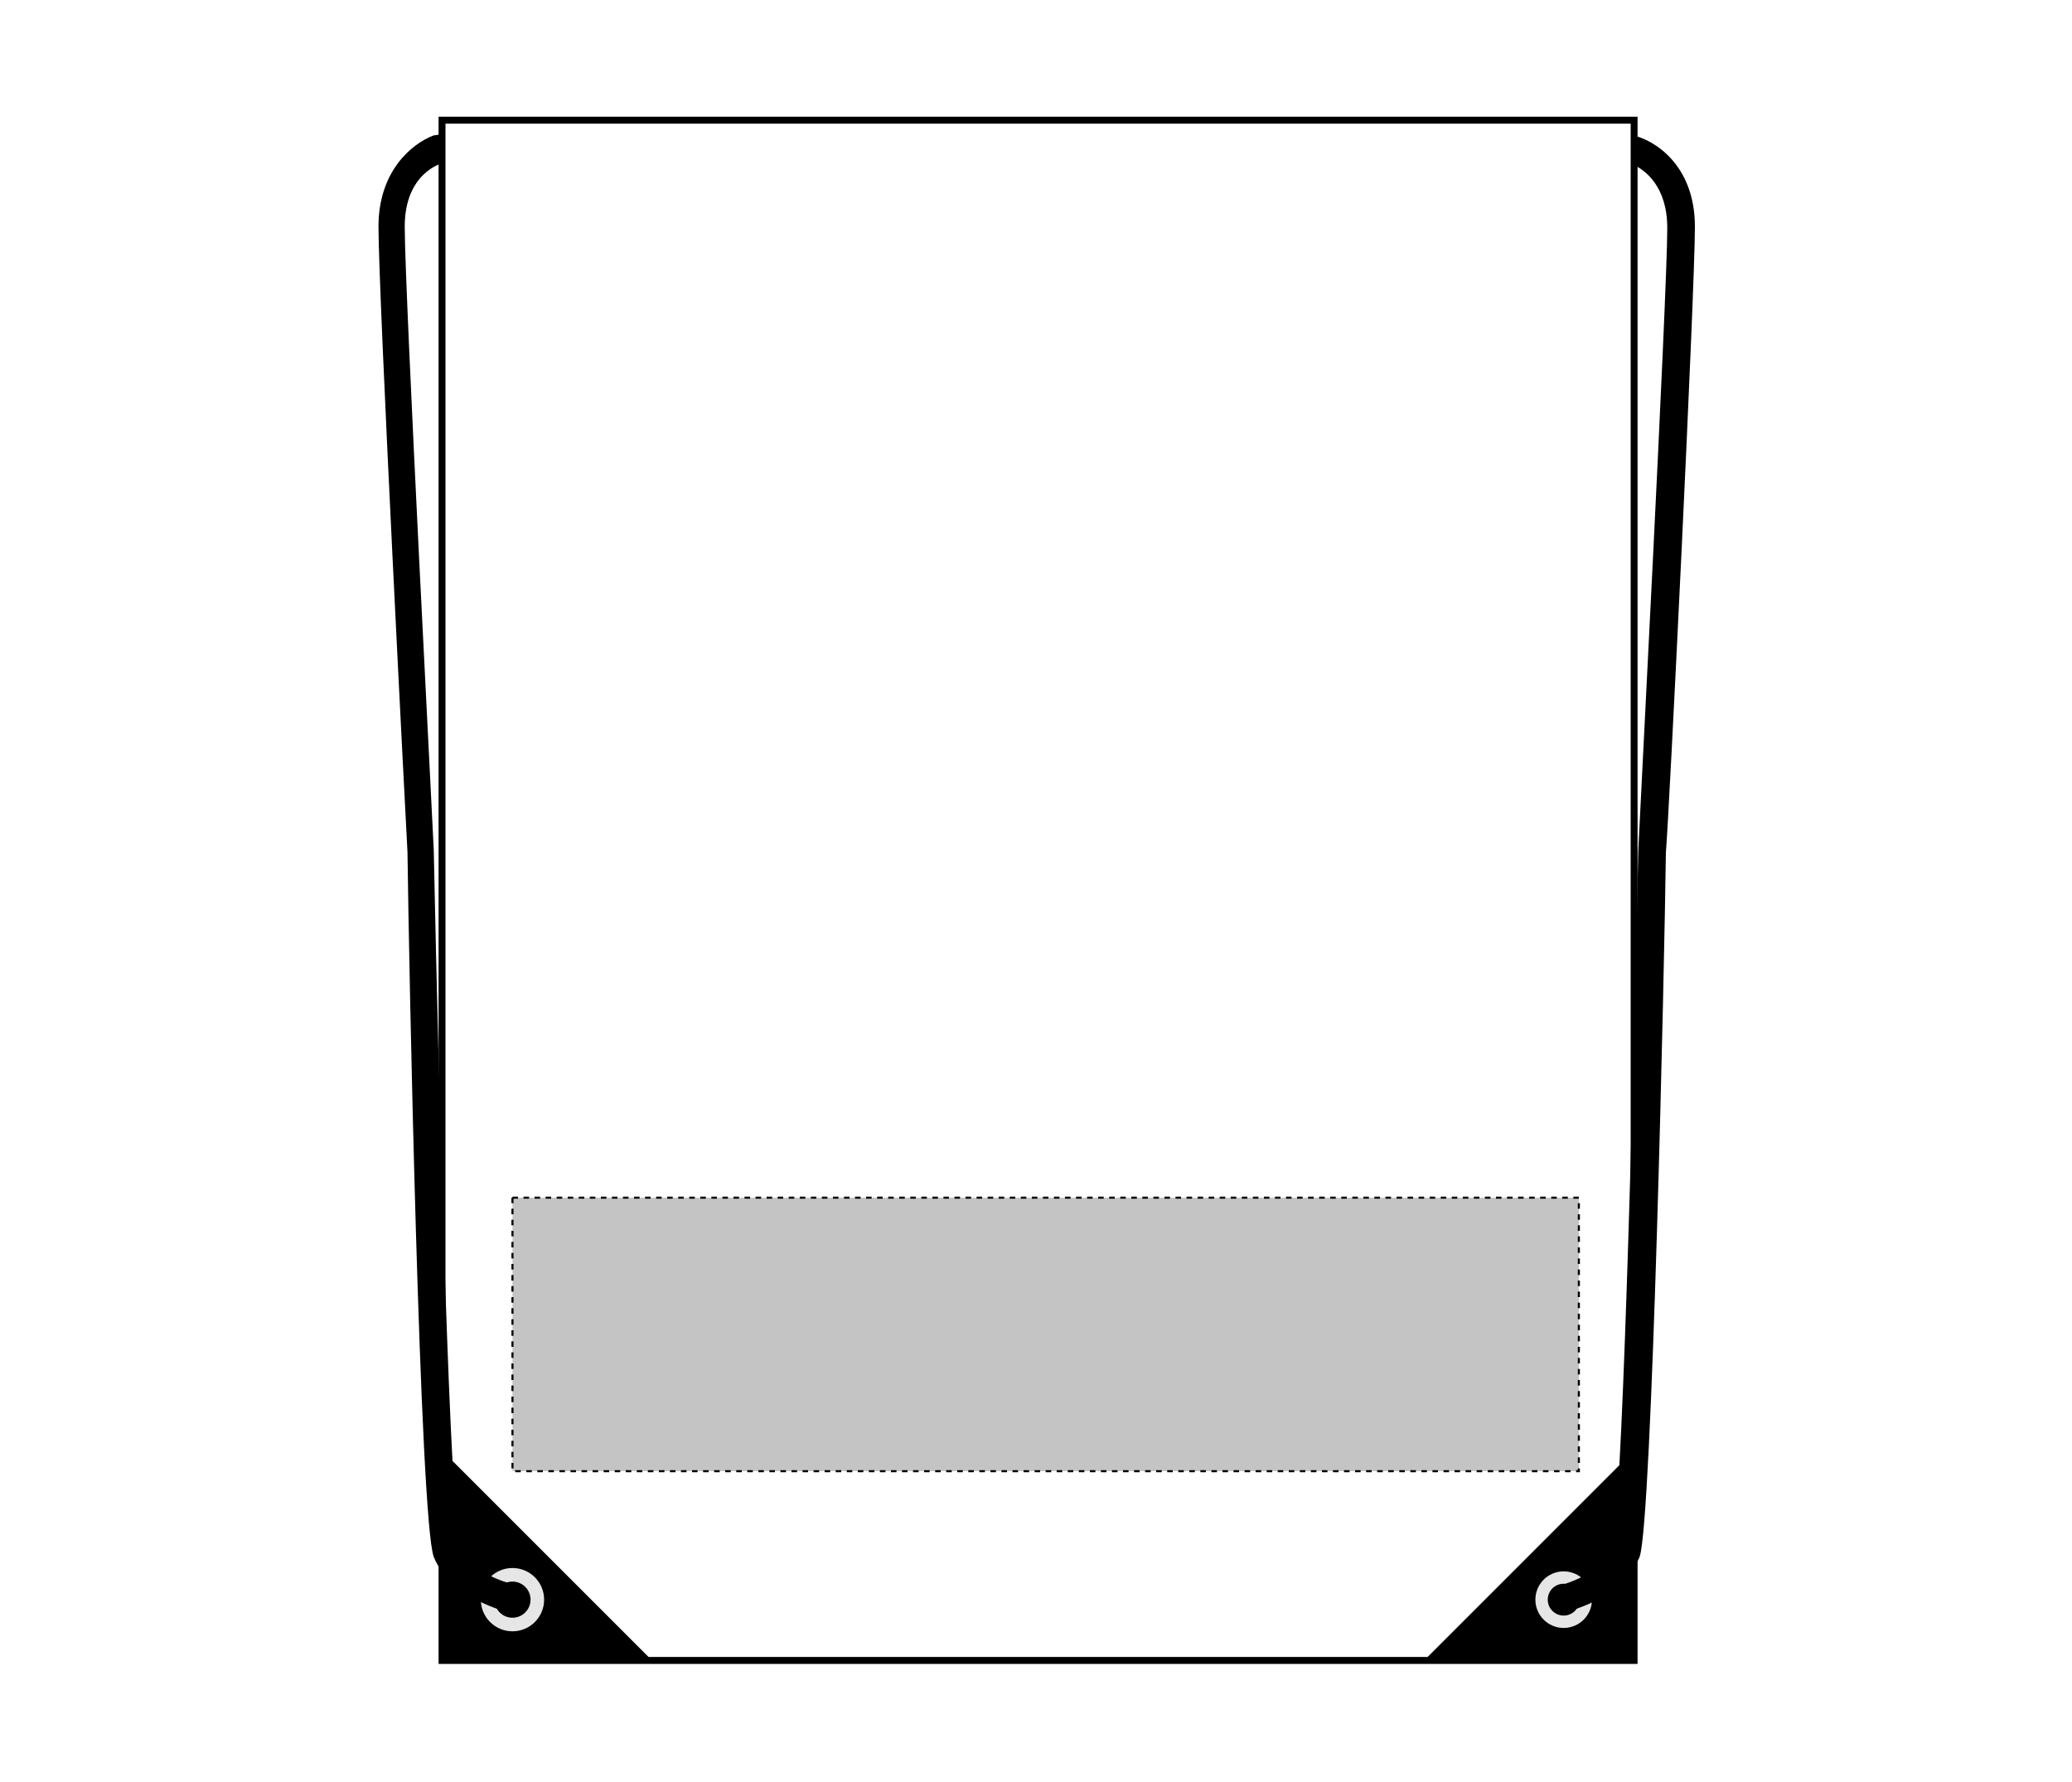
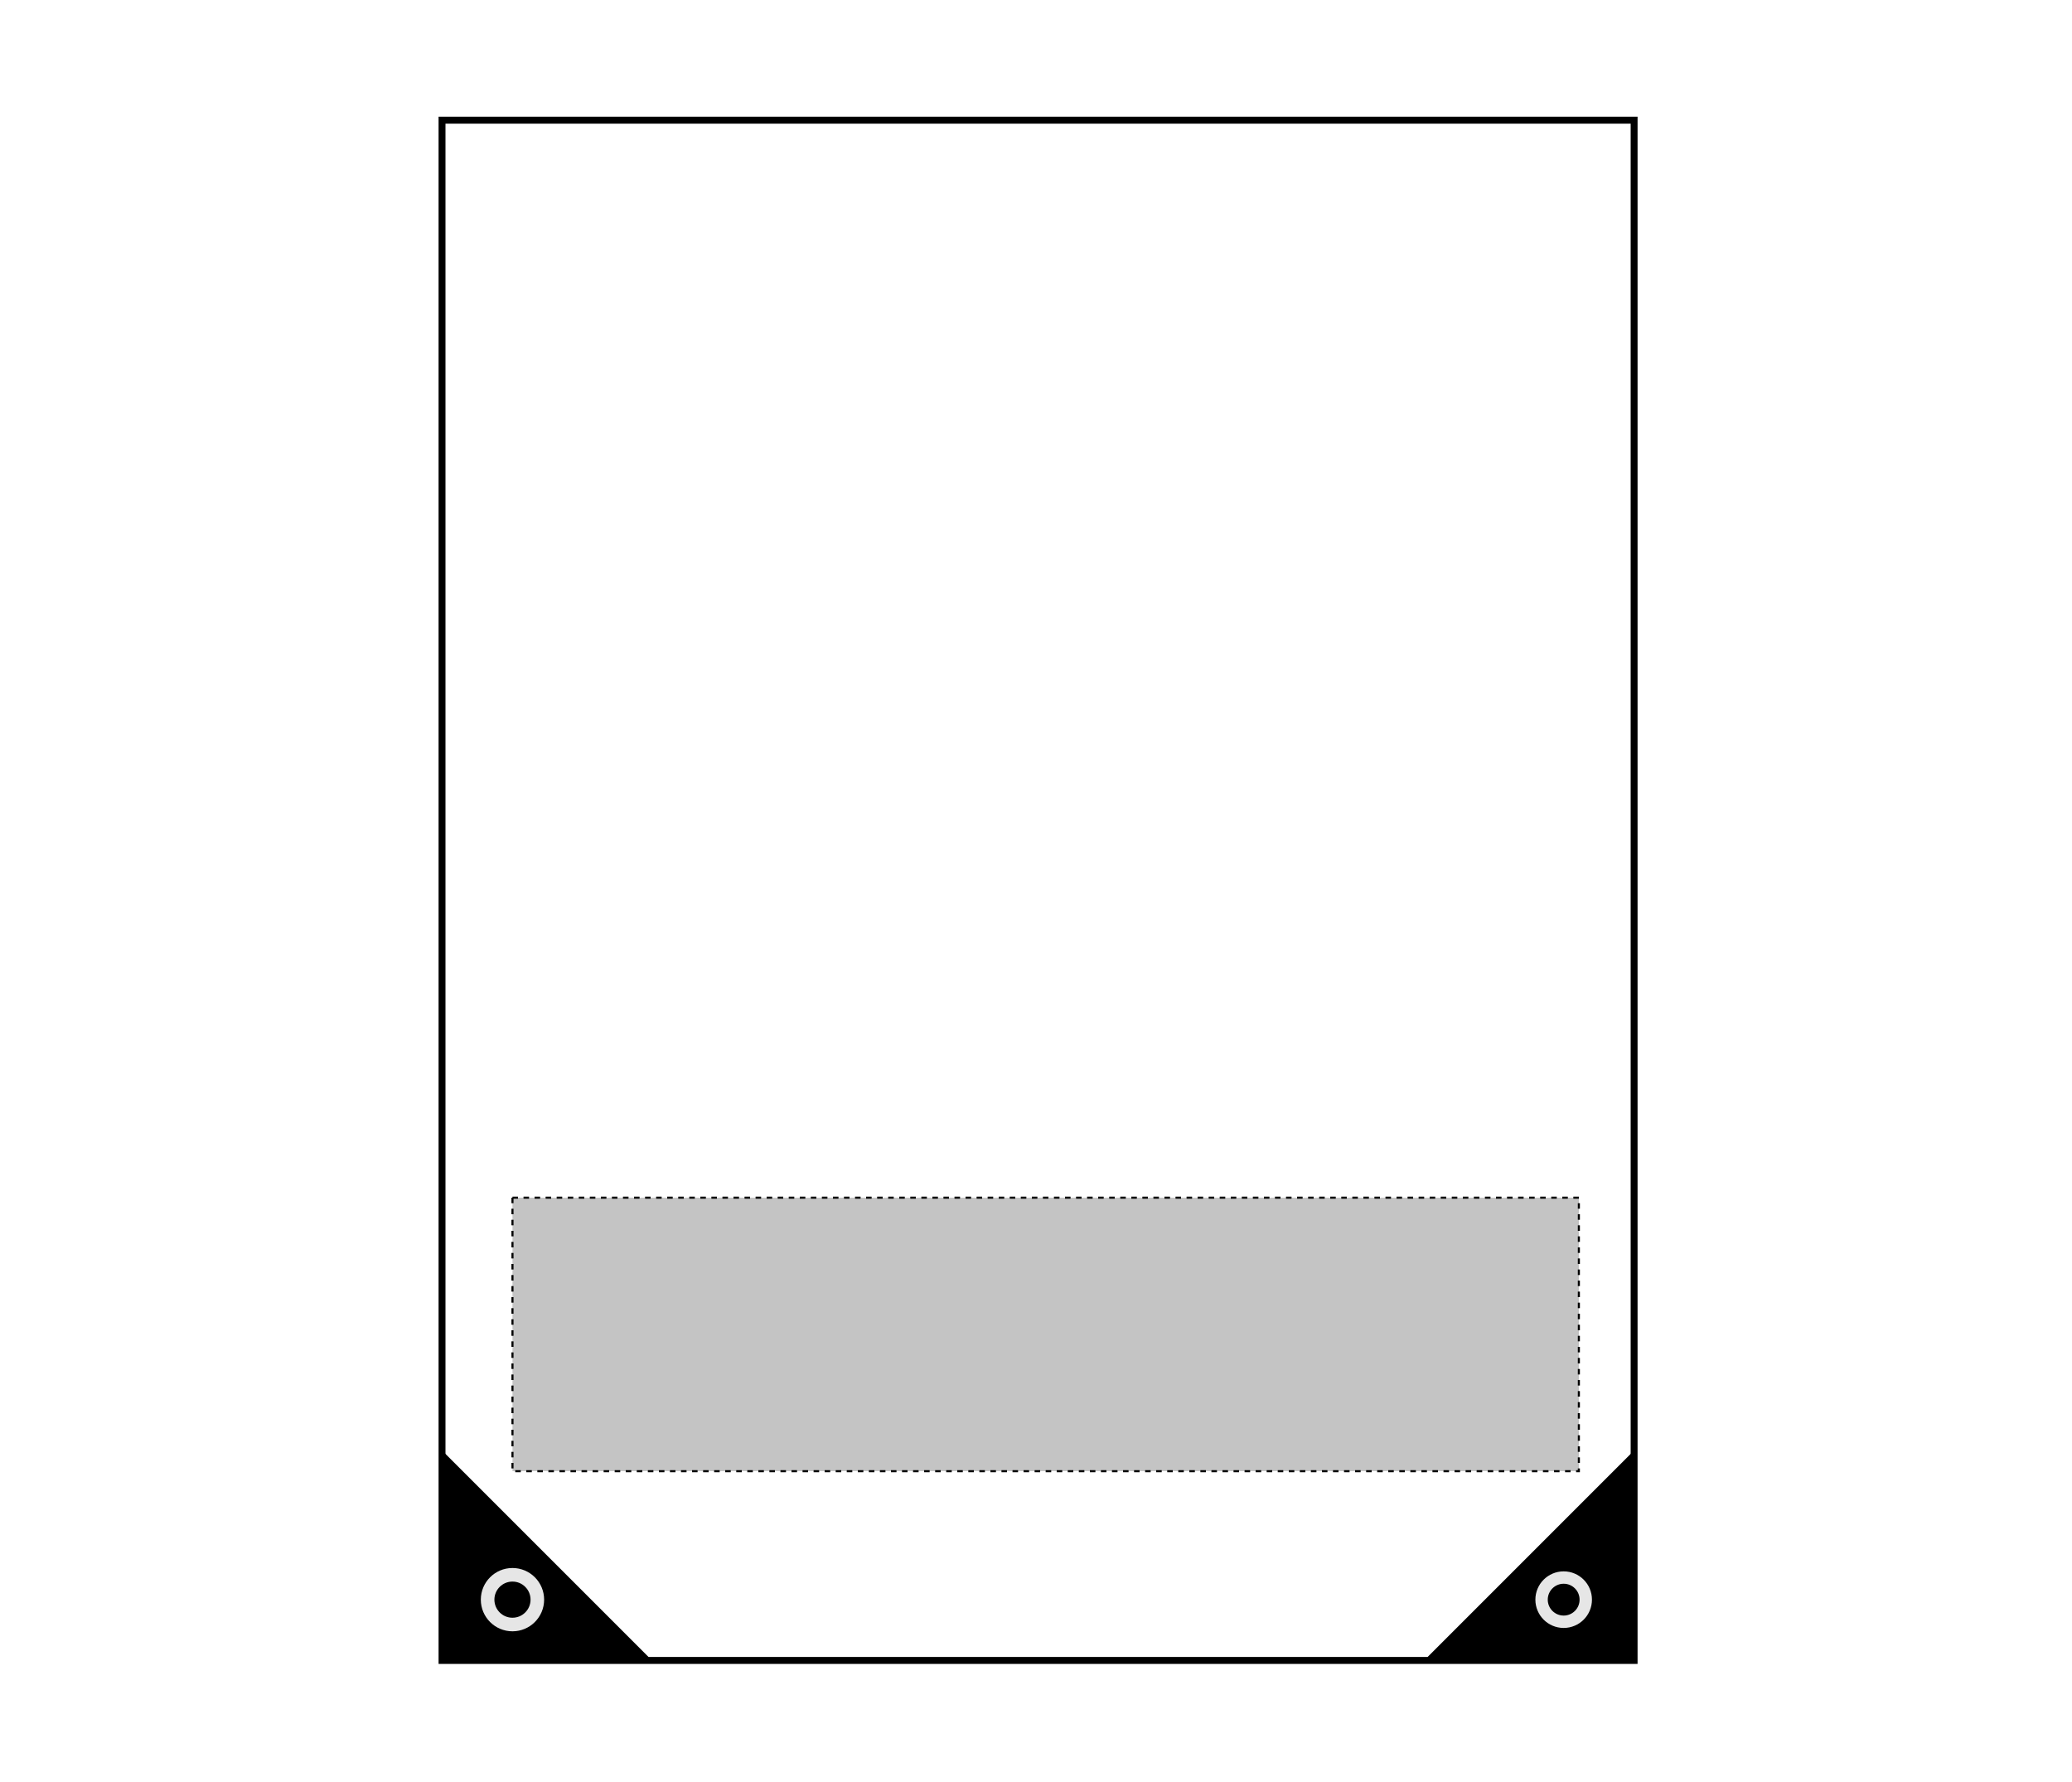
<svg xmlns="http://www.w3.org/2000/svg" id="Layer_1" x="0px" y="0px" viewBox="0 0 150 129" style="enable-background:new 0 0 150 129;" xml:space="preserve">
  <style type="text/css">	.st0{fill:none;stroke:#000000;stroke-width:0.5;stroke-miterlimit:10;}	.st1{stroke:#E6E6E6;stroke-width:0.983;stroke-miterlimit:10;}	.st2{stroke:#E6E6E6;stroke-width:0.896;stroke-miterlimit:10;}	.st3{fill:#C4C4C4;stroke:#000000;stroke-width:0.15;stroke-dasharray:0.4;}</style>
  <g>
    <path class="st0" d="M32,8.7v111.5h86.3V8.7H32z" />
    <polygon points="47,120 32.1,120 32.1,105.1  " />
    <circle class="st1" cx="37.1" cy="115.8" r="1.8" />
    <polygon points="103.3,120 118.2,120 118.2,105.1  " />
    <circle class="st2" cx="113.2" cy="115.8" r="1.6" />
-     <path d="M36.8,116.7c-0.1,0-4.2-1-5.4-4c-1-2.7-1.8-42.9-1.9-51c-0.1-1.8-2.1-40.3-2.1-45.3c0-4,2.4-6,4-6.6c0.1,0,0.6-0.1,0.7-0.1   v2.1c-0.1,0-2.8,0.7-2.8,4.6c0,4.8,2.1,44.7,2.1,45.1l0,0c0.4,19.2,1.2,48.4,1.9,50.4c0.7,2.1,3.9,2.8,3.9,2.8L36.8,116.7z" />
-     <path d="M113.2,116.7l-0.4-1.9c0,0,3.1-0.7,3.9-2.8c0.7-1.9,1.5-31.2,1.9-50.4l0,0c0-0.4,2.1-40.3,2.1-45.1c0-3-1.6-4.2-2.5-4.6   c0-1.3,0-2.1,0-2.1c1.5,0.3,4.5,2.1,4.5,6.6c0,4.8-1.9,43.3-2.1,45.3c-0.1,8.1-1,48.4-1.9,51C117.4,115.8,113.4,116.7,113.2,116.7z   " />
  </g>
  <rect id="gymsac-front-garmentscreenbounds" x="37.1" y="86.7" class="st3" width="77.2" height="19.8" />
</svg>